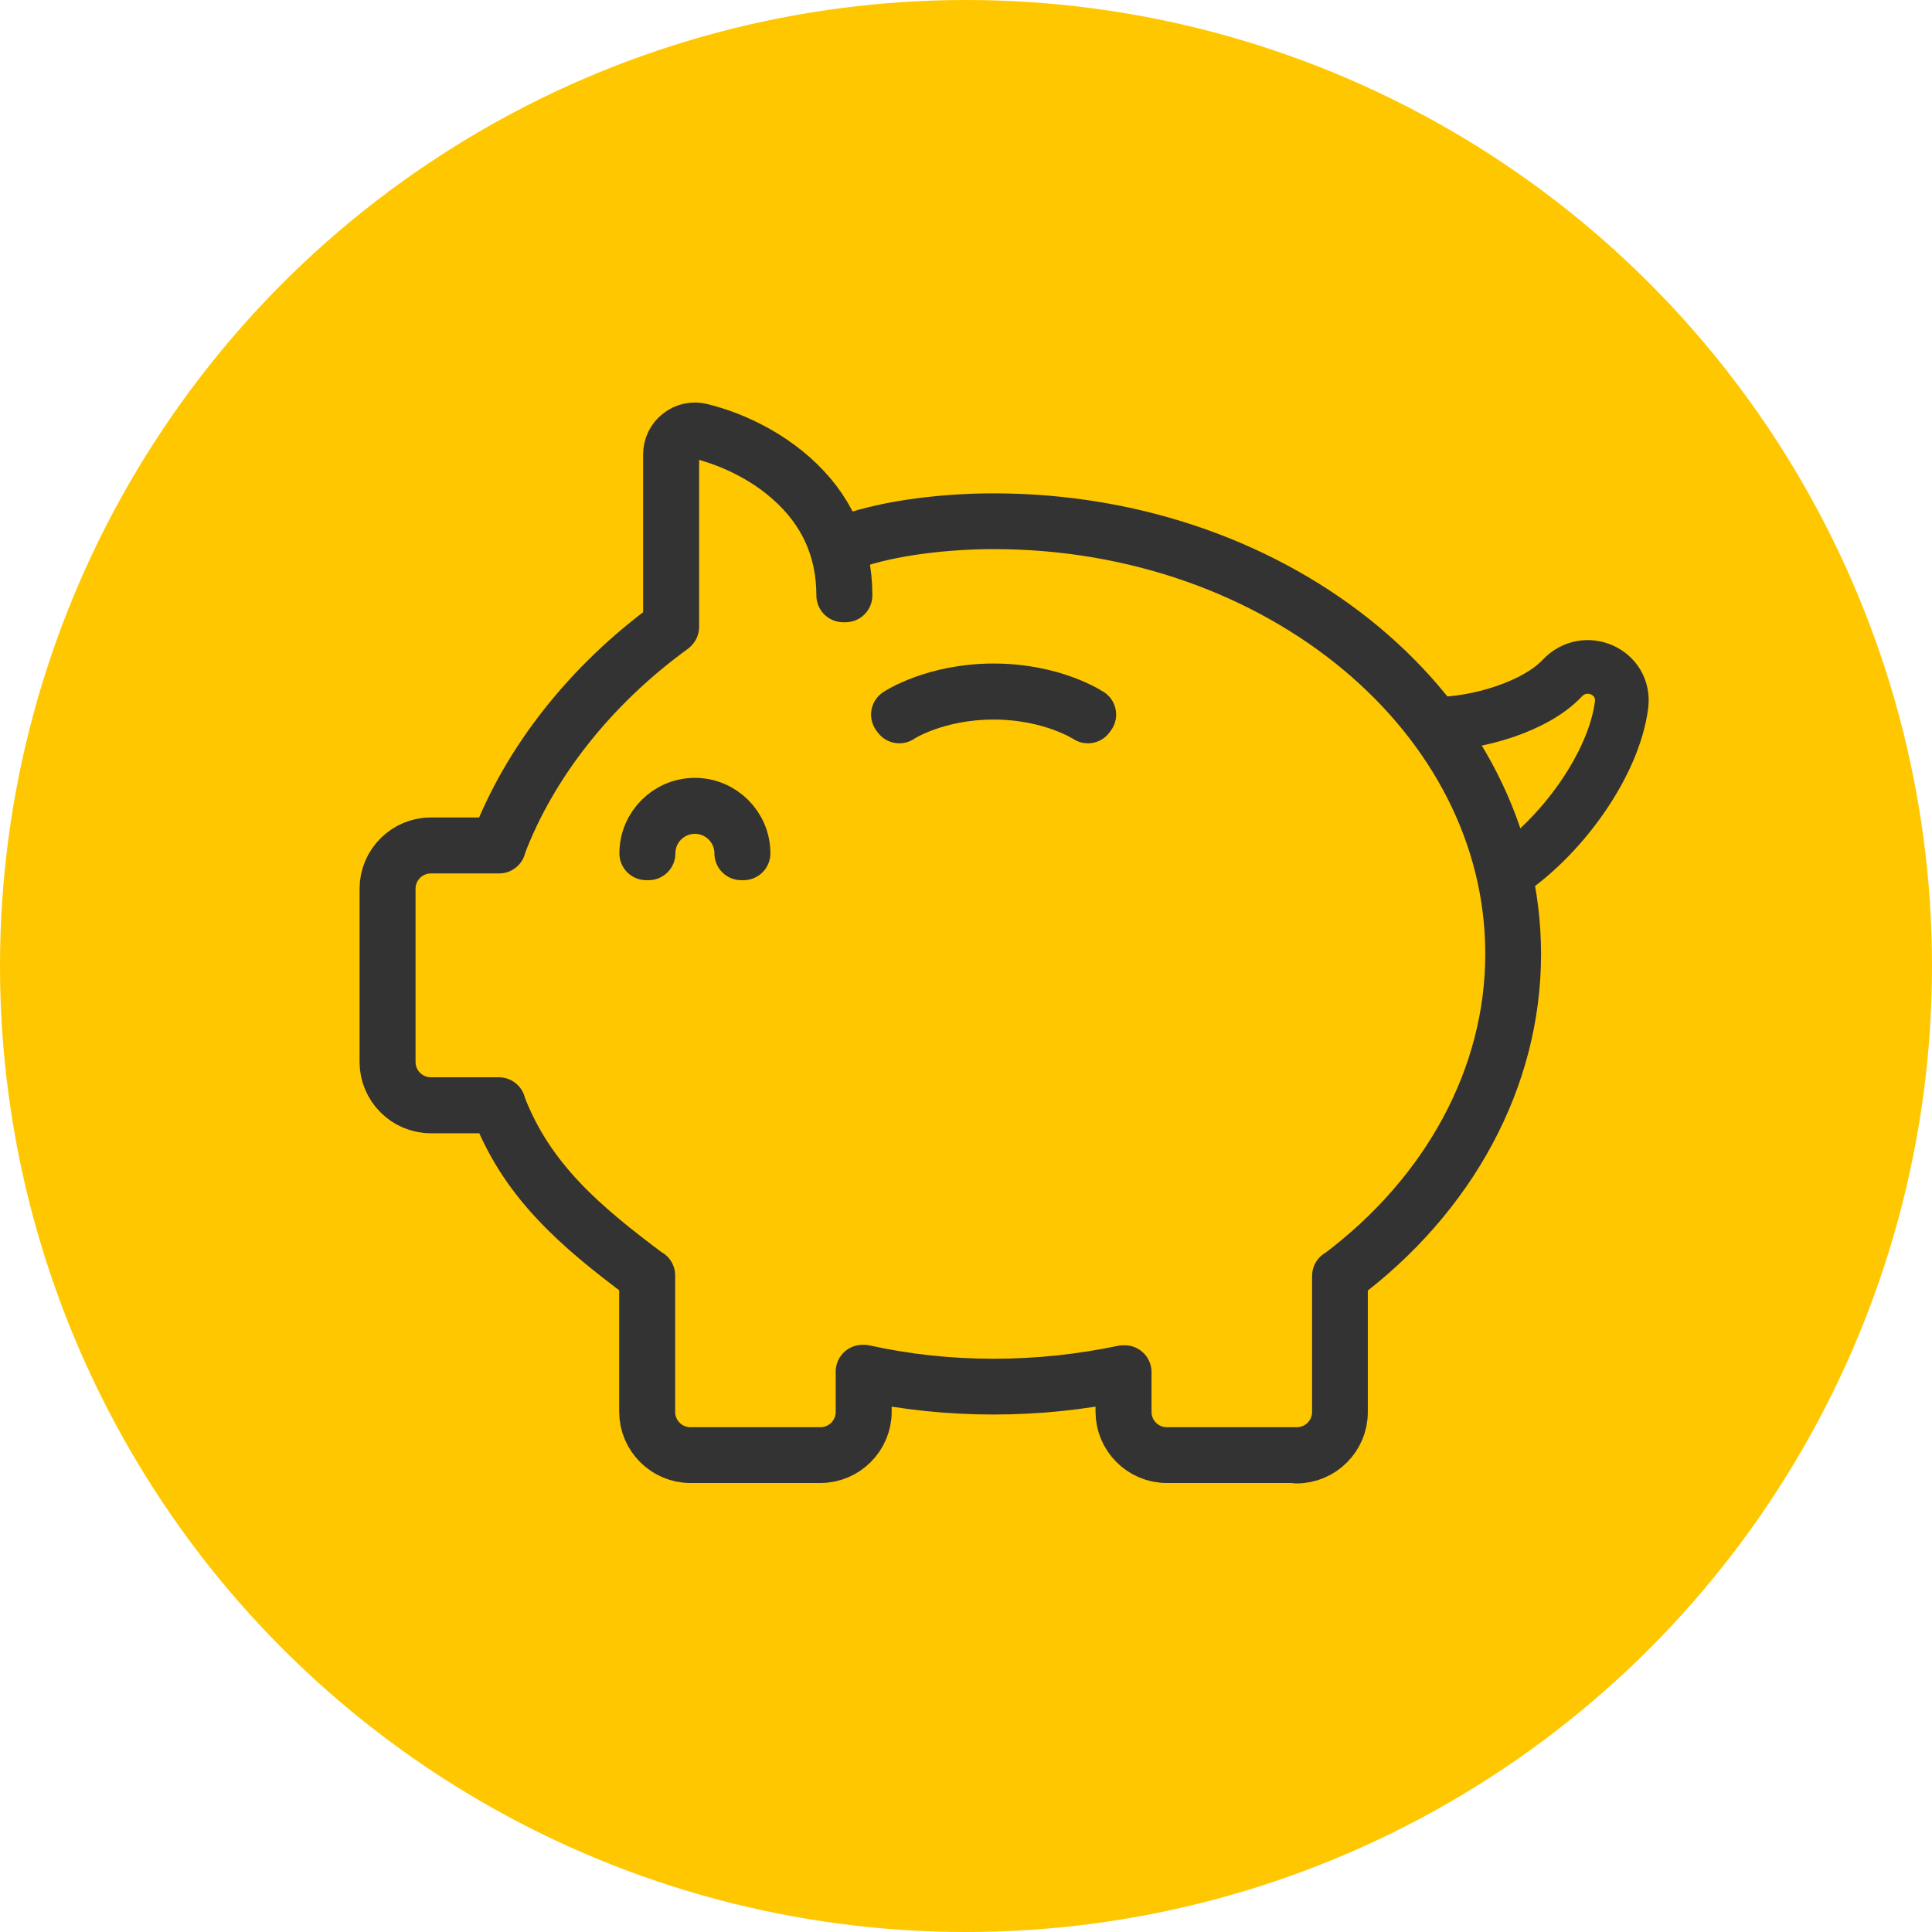
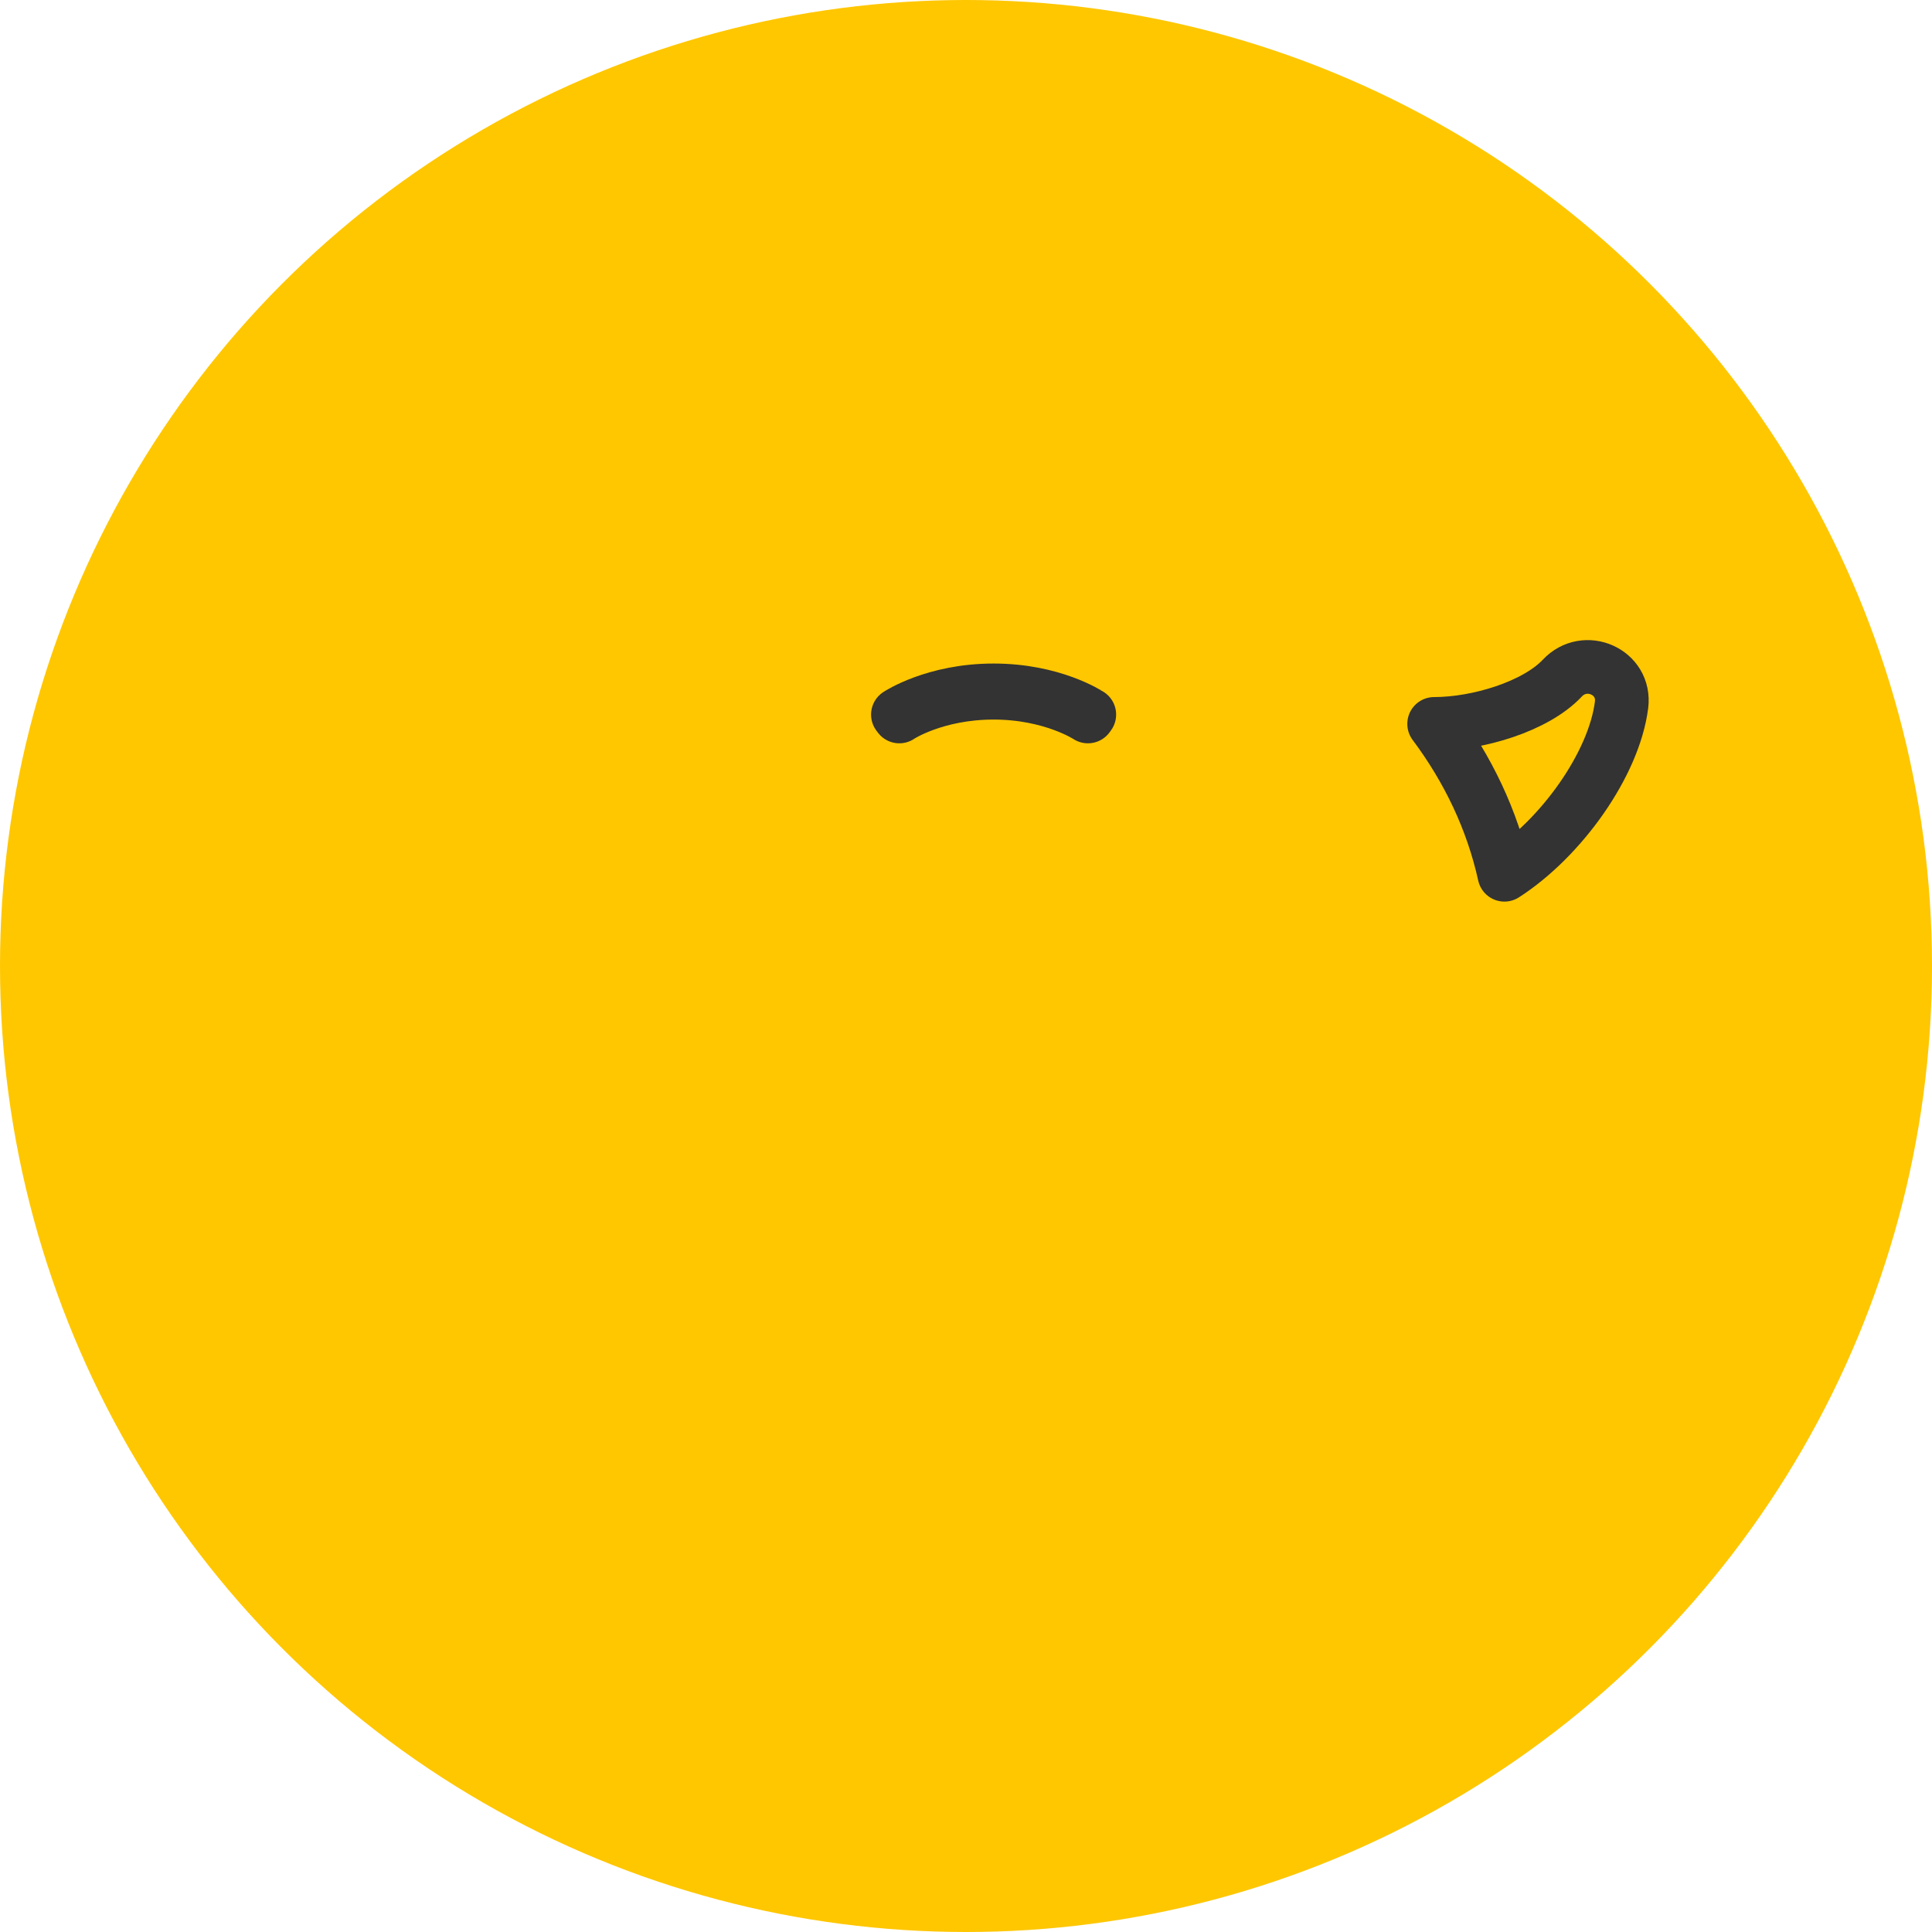
<svg xmlns="http://www.w3.org/2000/svg" width="45" height="45" viewBox="0 0 45 45" fill="none">
  <circle cx="22.5" cy="22.5" r="22.5" fill="#FFC700" />
-   <path d="M30.204 33.917H27.178C26.608 33.917 26.142 33.45 26.142 32.881V32.013C25.166 32.219 24.163 32.322 23.143 32.322C22.124 32.322 21.12 32.219 20.144 32.013V32.881C20.144 33.45 19.678 33.917 19.108 33.917H16.082C15.513 33.917 15.047 33.45 15.047 32.881V29.741C14.211 29.117 13.534 28.575 12.964 27.962C12.33 27.284 11.89 26.585 11.581 25.771H10.036C9.466 25.771 9 25.305 9 24.735V20.701C9 20.131 9.466 19.665 10.036 19.665H11.581C12.313 17.734 13.74 15.928 15.605 14.573V10.581C15.605 10.402 15.687 10.234 15.828 10.126C15.969 10.012 16.153 9.974 16.326 10.018C16.69 10.104 17.623 10.392 18.441 11.113C19.271 11.845 19.694 12.772 19.694 13.868H19.64C19.64 12.789 19.228 11.877 18.409 11.156C17.601 10.441 16.674 10.164 16.316 10.072C16.153 10.028 15.99 10.072 15.86 10.169C15.735 10.267 15.659 10.419 15.659 10.581V14.6L15.649 14.611C13.783 15.966 12.351 17.772 11.625 19.703V19.719H10.036C9.493 19.719 9.054 20.159 9.054 20.701V24.735C9.054 25.278 9.493 25.717 10.036 25.717H11.619V25.733C12.297 27.517 13.593 28.586 15.09 29.708H15.101V32.886C15.101 33.428 15.54 33.868 16.082 33.868H19.108C19.651 33.868 20.09 33.428 20.09 32.886V31.948H20.123C21.104 32.165 22.118 32.273 23.143 32.273C24.168 32.273 25.182 32.165 26.164 31.959H26.196V32.886C26.196 33.428 26.636 33.868 27.178 33.868H30.204C30.746 33.868 31.186 33.428 31.186 32.886V29.719H31.196C33.751 27.805 35.22 25.072 35.22 22.219C35.22 16.672 29.803 12.165 23.149 12.165C21.825 12.165 20.464 12.371 19.678 12.696L19.656 12.648C20.448 12.322 21.814 12.116 23.143 12.116C29.83 12.116 35.269 16.65 35.269 22.225C35.269 25.093 33.799 27.837 31.234 29.752V32.892C31.234 33.461 30.768 33.927 30.198 33.927L30.204 33.917Z" stroke="#333333" stroke-width="1.25" stroke-linecap="round" stroke-linejoin="round" />
  <path d="M37.769 16.422C37.867 15.646 36.918 15.229 36.386 15.798C35.768 16.454 34.423 16.861 33.404 16.861C34.195 17.919 34.759 19.101 35.041 20.375C36.364 19.524 37.596 17.799 37.769 16.417V16.422Z" stroke="#333333" stroke-width="1.25" stroke-linecap="round" stroke-linejoin="round" />
-   <path d="M17.319 19.876H17.265C17.265 19.28 16.782 18.797 16.185 18.797C15.589 18.797 15.106 19.28 15.106 19.876H15.052C15.052 19.253 15.562 18.743 16.185 18.743C16.809 18.743 17.319 19.253 17.319 19.876V19.876Z" stroke="#333333" stroke-width="1.25" stroke-linecap="round" stroke-linejoin="round" />
  <path d="M25.34 16.688C25.34 16.688 24.504 16.135 23.143 16.135C21.782 16.135 20.952 16.682 20.947 16.688L20.914 16.644C20.914 16.644 21.76 16.08 23.143 16.08C24.526 16.08 25.361 16.639 25.372 16.644L25.34 16.688Z" stroke="#333333" stroke-width="1.25" stroke-linecap="round" stroke-linejoin="round" />
</svg>